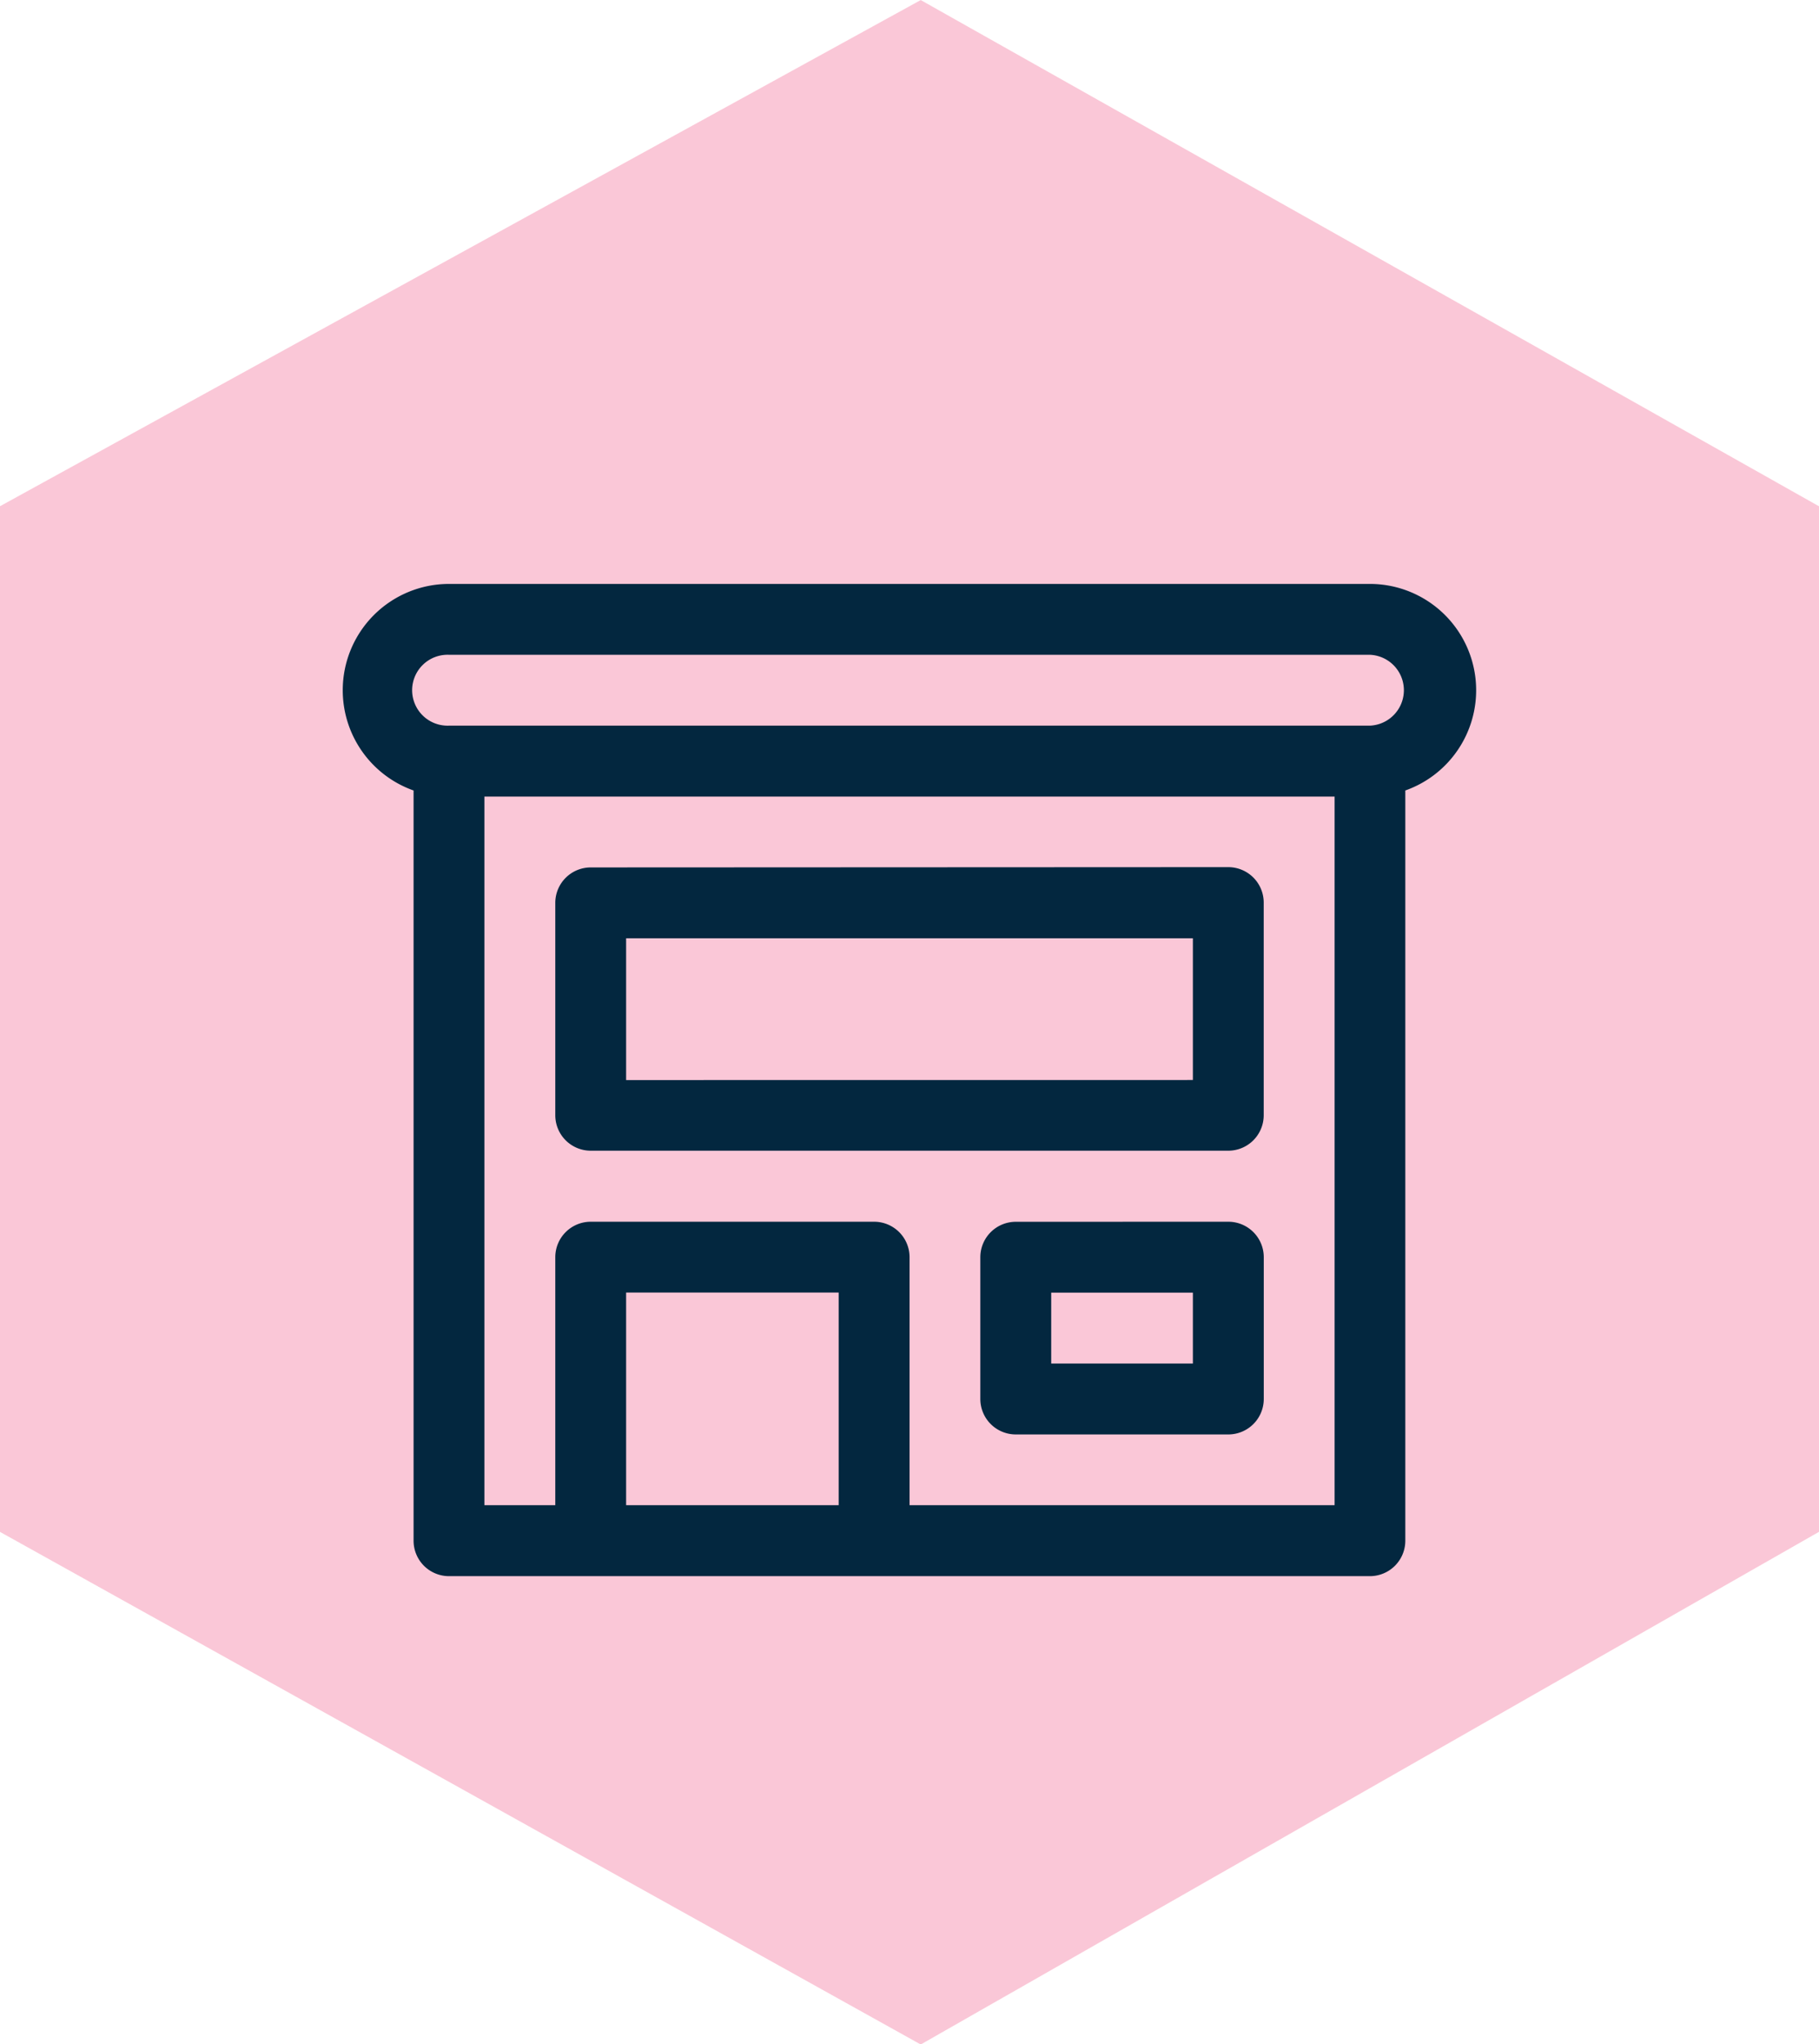
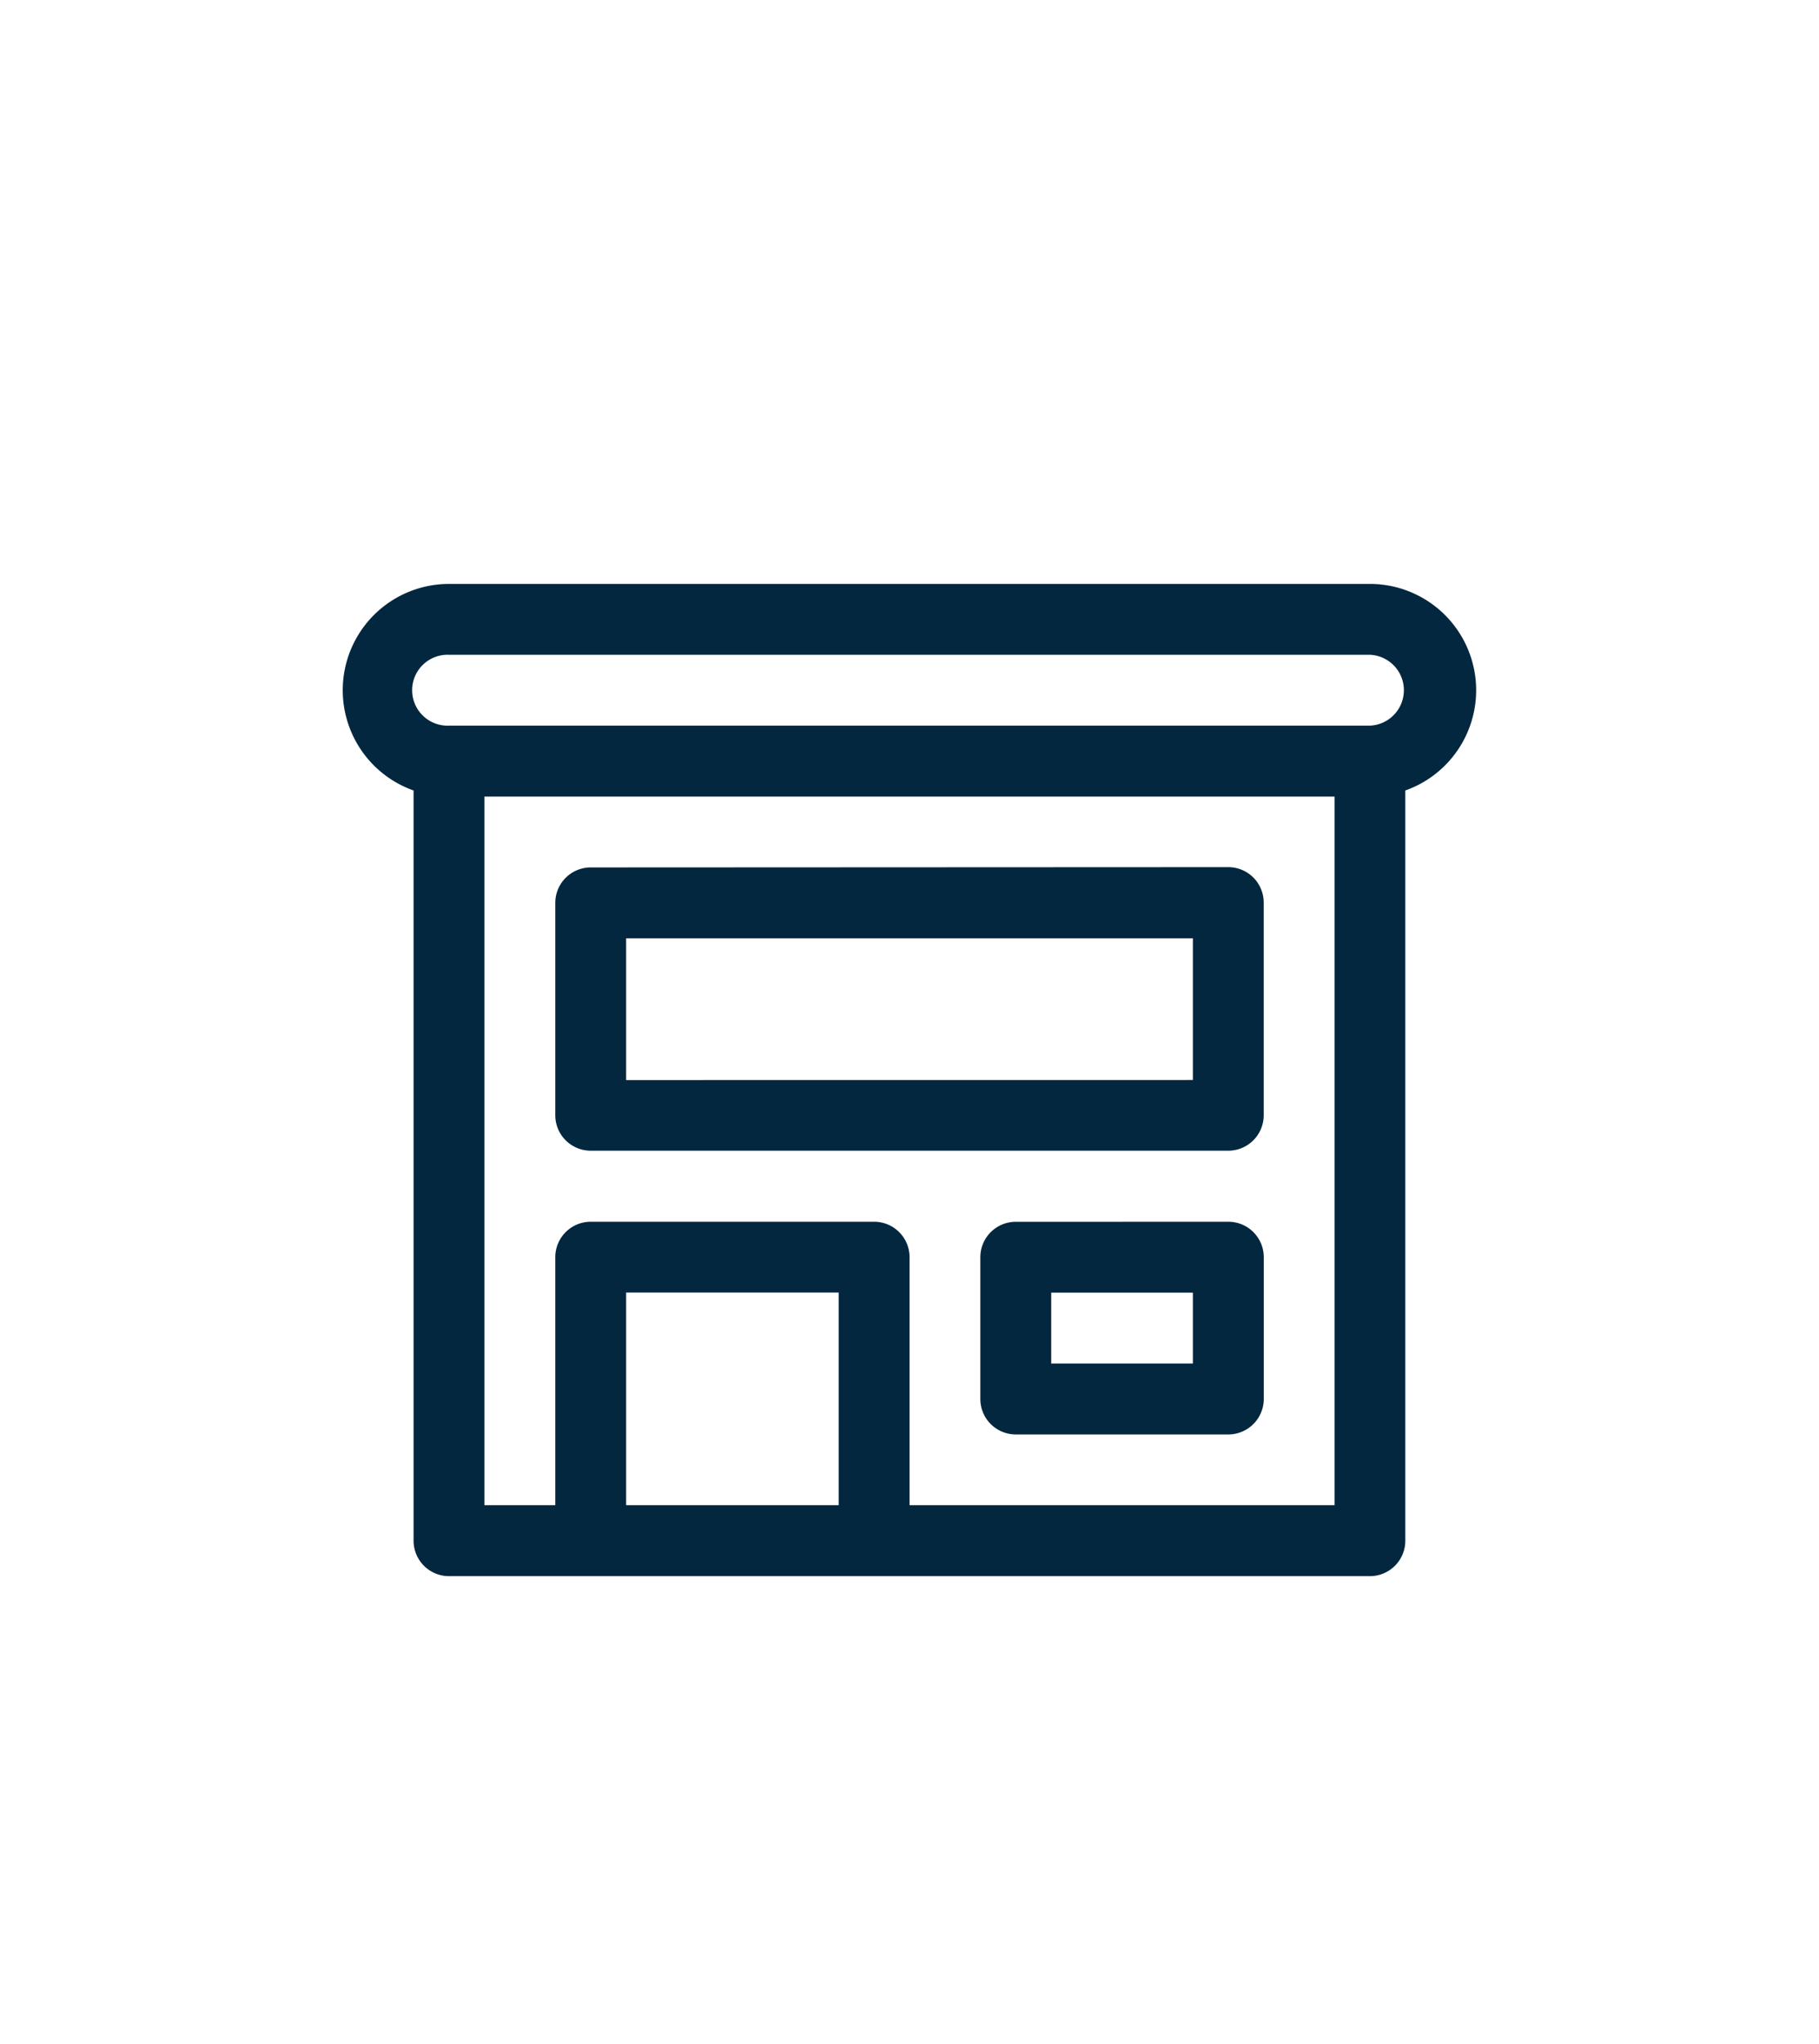
<svg xmlns="http://www.w3.org/2000/svg" width="31.408" height="35.28" viewBox="0 0 31.408 35.28">
  <g id="Group_1562" data-name="Group 1562" transform="translate(-1197.227 -430.36)">
-     <path id="Path_1599" data-name="Path 1599" d="M14451.422,12554.507l-15.9,8.737v17.7l15.9,8.848,15.51-8.848v-17.7Z" transform="translate(-13238.297 -12124.146)" fill="#ef447a" opacity="0.3" />
    <path id="_8686872_ic_fluent_building_retail_regular_icon" data-name="8686872_ic_fluent_building_retail_regular_icon" d="M6.281,7.893A.612.612,0,0,0,5.67,8.5v3.67a.612.612,0,0,0,.612.612H17.29a.612.612,0,0,0,.612-.612V8.5a.612.612,0,0,0-.612-.612Zm.612,3.67V9.116h9.786v2.446Zm6.728,2.446a.612.612,0,0,0-.612.612v2.446a.612.612,0,0,0,.612.612h3.67a.612.612,0,0,0,.612-.612V14.62a.612.612,0,0,0-.612-.612Zm.612,2.446V15.232h2.446v1.223ZM2,4.835A1.835,1.835,0,0,1,3.835,3h15.9a1.835,1.835,0,0,1,.612,3.565V19.513a.612.612,0,0,1-.612.612H3.835a.612.612,0,0,1-.612-.612V6.565A1.836,1.836,0,0,1,2,4.835Zm1.835-.612a.612.612,0,1,0,0,1.223h15.9a.612.612,0,0,0,0-1.223ZM4.446,6.67V18.9H5.67V14.62a.612.612,0,0,1,.612-.612h4.893a.612.612,0,0,1,.612.612V18.9h7.339V6.67ZM6.893,18.9h3.67v-3.67H6.893Z" transform="translate(1201.145 437.438)" fill="#03273f" />
  </g>
</svg>